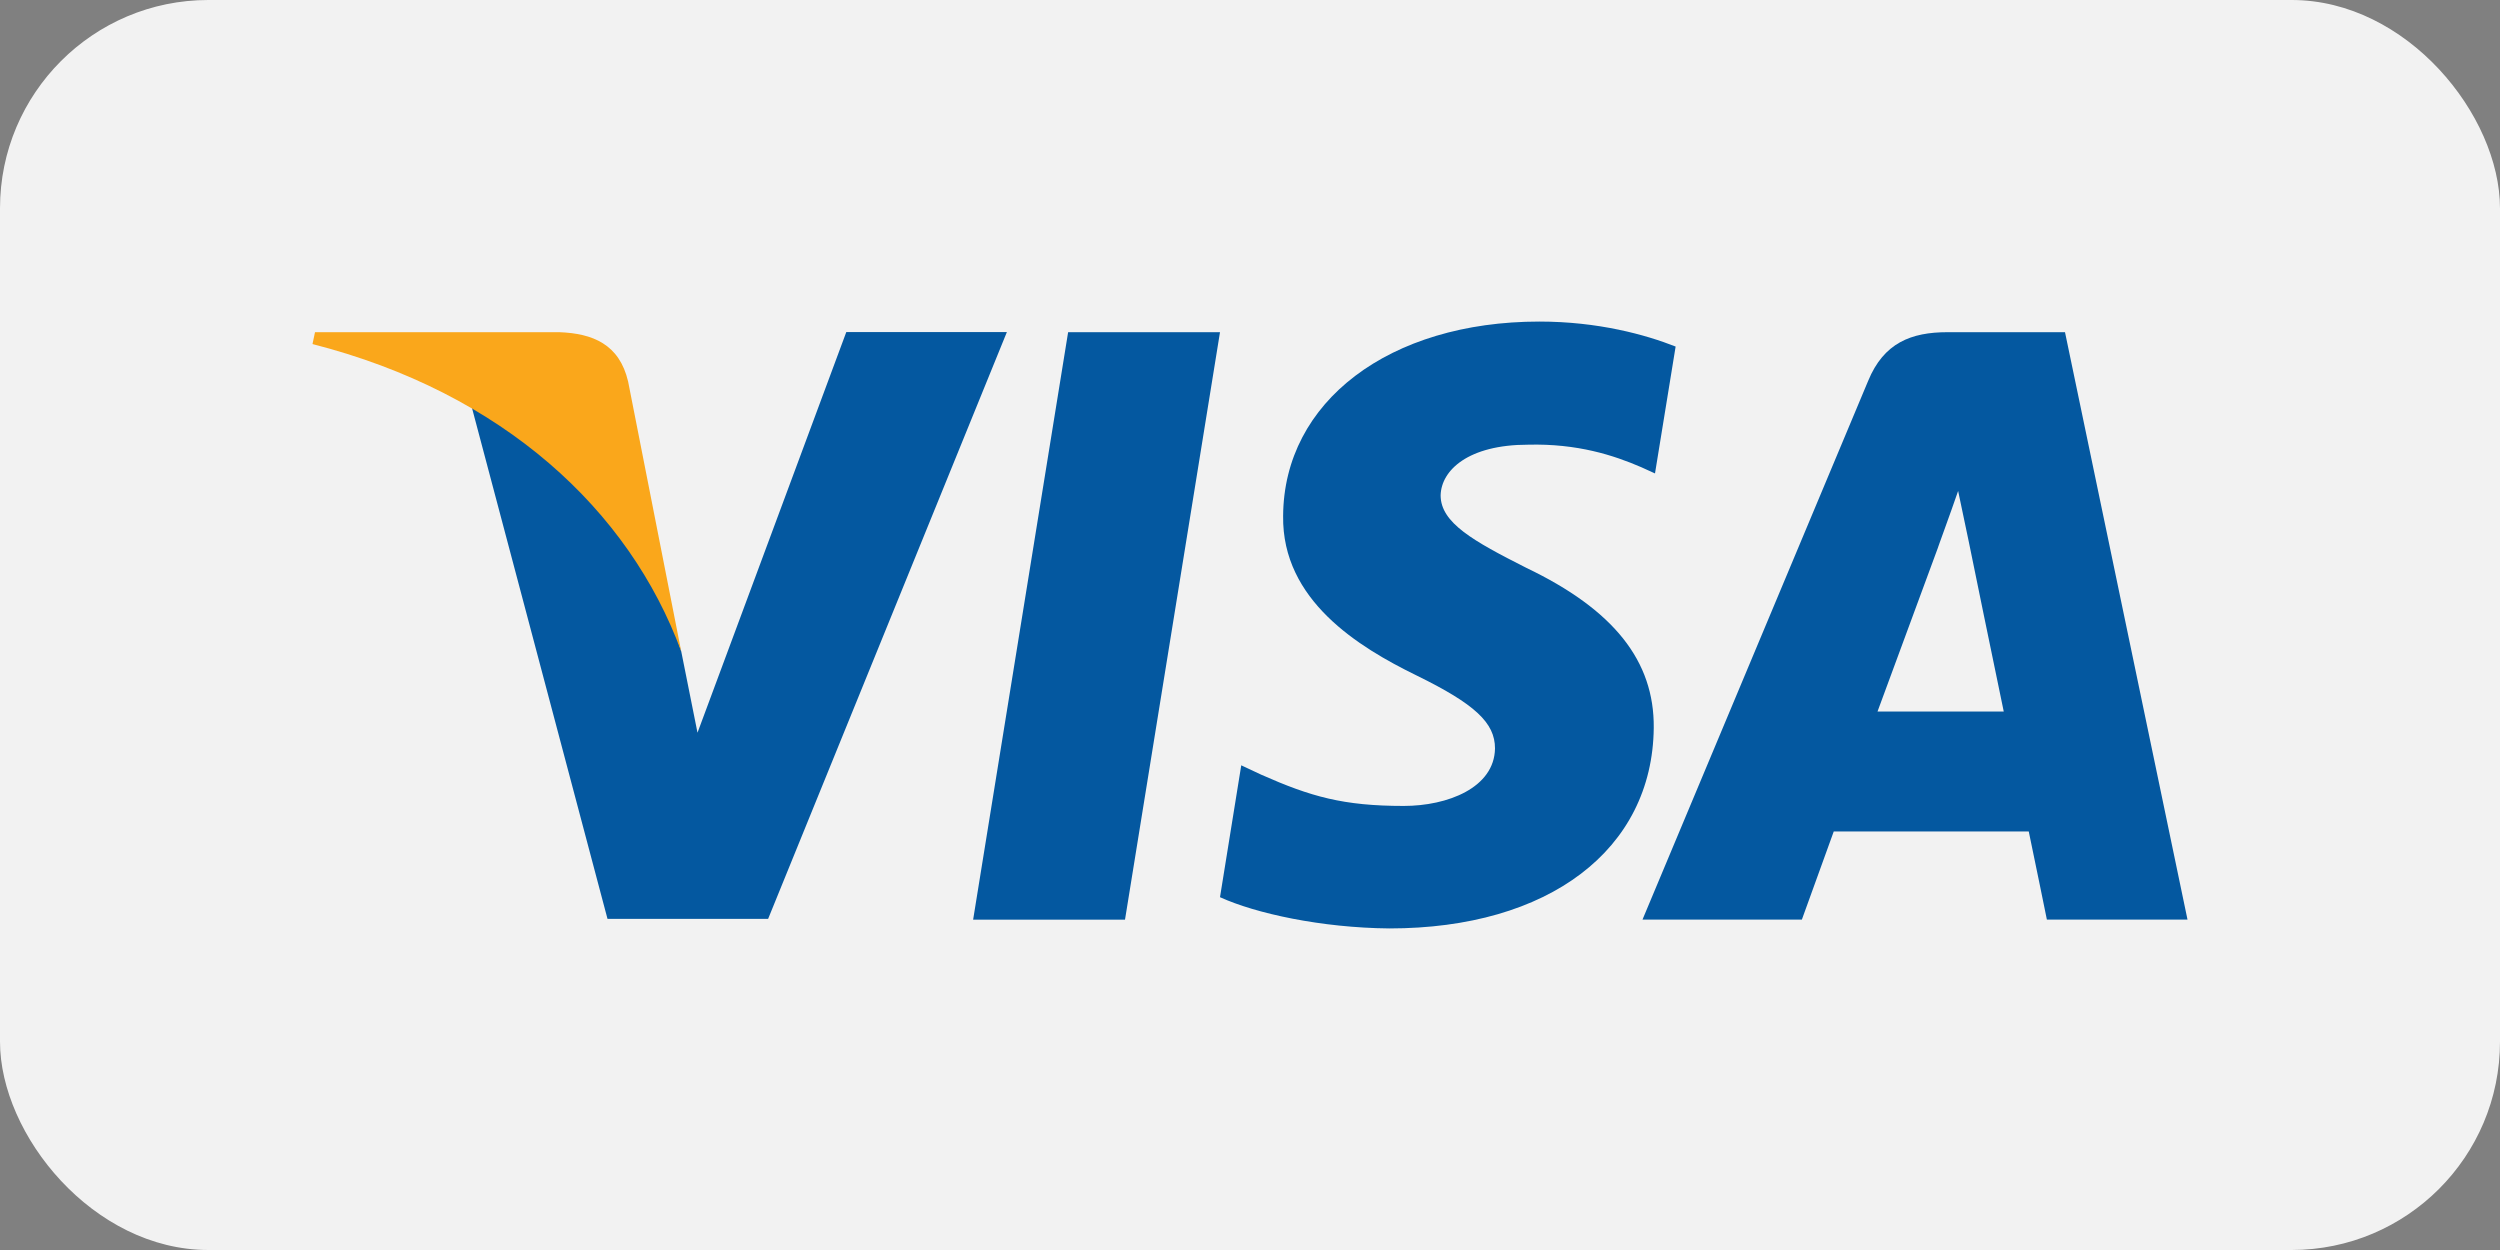
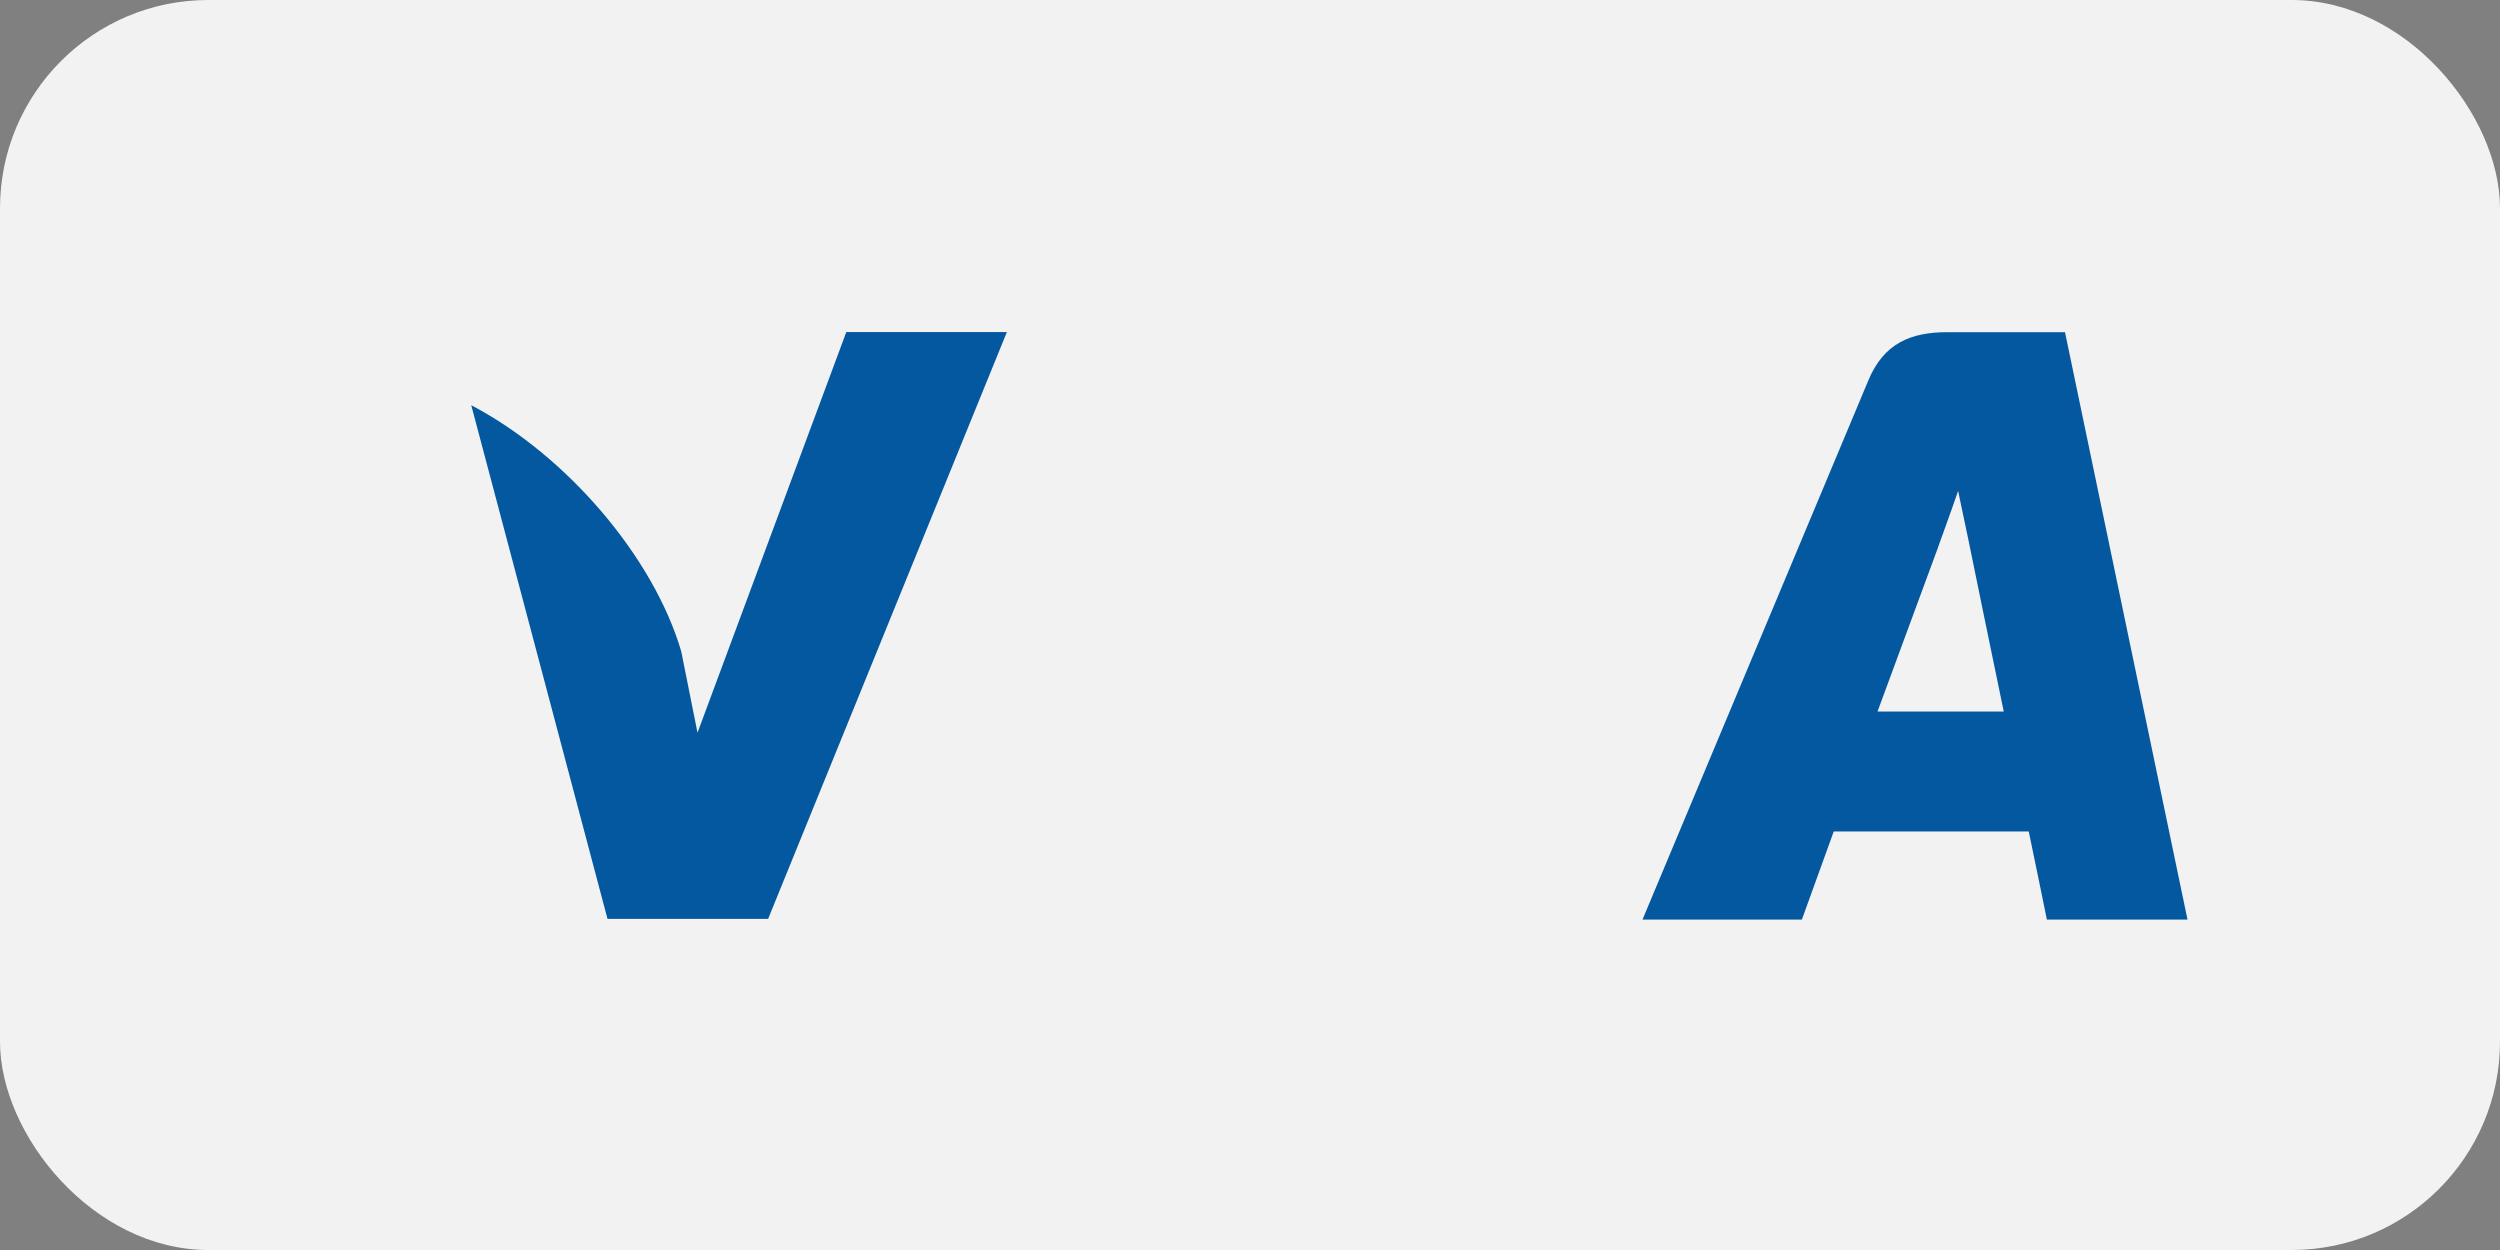
<svg xmlns="http://www.w3.org/2000/svg" width="240" height="120" viewBox="0 0 240 120">
  <rect x="0" y="0" width="240" height="120" fill="#808080" stroke="none" />
  <defs>
    <style> .cls-1 { fill: #f3f3f3; opacity: .99; } .cls-2 { fill: #0458a0; } .cls-3 { fill: #faa71b; } </style>
  </defs>
  <g>
    <g id="Layer_1">
      <rect id="Visa" class="cls-1" x="0" width="240" height="120" rx="20" ry="20" />
      <g id="Visa-2" data-name="Visa">
-         <polygon id="polygon9" class="cls-2" points="108 88.29 93.42 88.29 102.54 31.89 117.12 31.89 108 88.29" />
-         <path id="path11" class="cls-2" d="M160.86,33.27c-2.88-1.14-7.44-2.4-13.08-2.4-14.4,0-24.54,7.68-24.6,18.66-.12,8.1,7.26,12.6,12.78,15.3,5.64,2.76,7.56,4.56,7.56,7.02-.06,3.78-4.56,5.52-8.76,5.52-5.82,0-8.94-.9-13.68-3l-1.92-.9-2.04,12.66c3.42,1.56,9.72,2.94,16.26,3,15.3,0,25.26-7.56,25.38-19.26.06-6.42-3.84-11.34-12.24-15.36-5.1-2.58-8.22-4.32-8.22-6.96.06-2.4,2.64-4.86,8.4-4.86,4.74-.12,8.22,1.02,10.86,2.16l1.32.6,1.98-12.18h0Z" />
        <path id="path13" class="cls-2" d="M180.24,68.31c1.2-3.24,5.82-15.78,5.82-15.78-.06.12,1.2-3.3,1.92-5.4l1.02,4.86s2.76,13.5,3.36,16.32h-12.12ZM198.24,31.89h-11.28c-3.48,0-6.12,1.02-7.62,4.68l-21.66,51.71h15.3s2.52-6.96,3.06-8.46h18.72c.42,1.98,1.74,8.46,1.74,8.46h13.5l-11.76-56.39h0Z" />
        <path id="path15" class="cls-2" d="M81.24,31.89l-14.28,38.45-1.56-7.8c-2.64-9-10.92-18.78-20.16-23.64l13.08,49.31h15.42l22.92-56.33h-15.42Z" />
-         <path id="path17" class="cls-3" d="M53.7,31.89h-23.46l-.24,1.14c18.3,4.68,30.42,15.96,35.4,29.52l-5.1-25.92c-.84-3.6-3.42-4.62-6.6-4.74h0Z" />
      </g>
    </g>
  </g>
</svg>